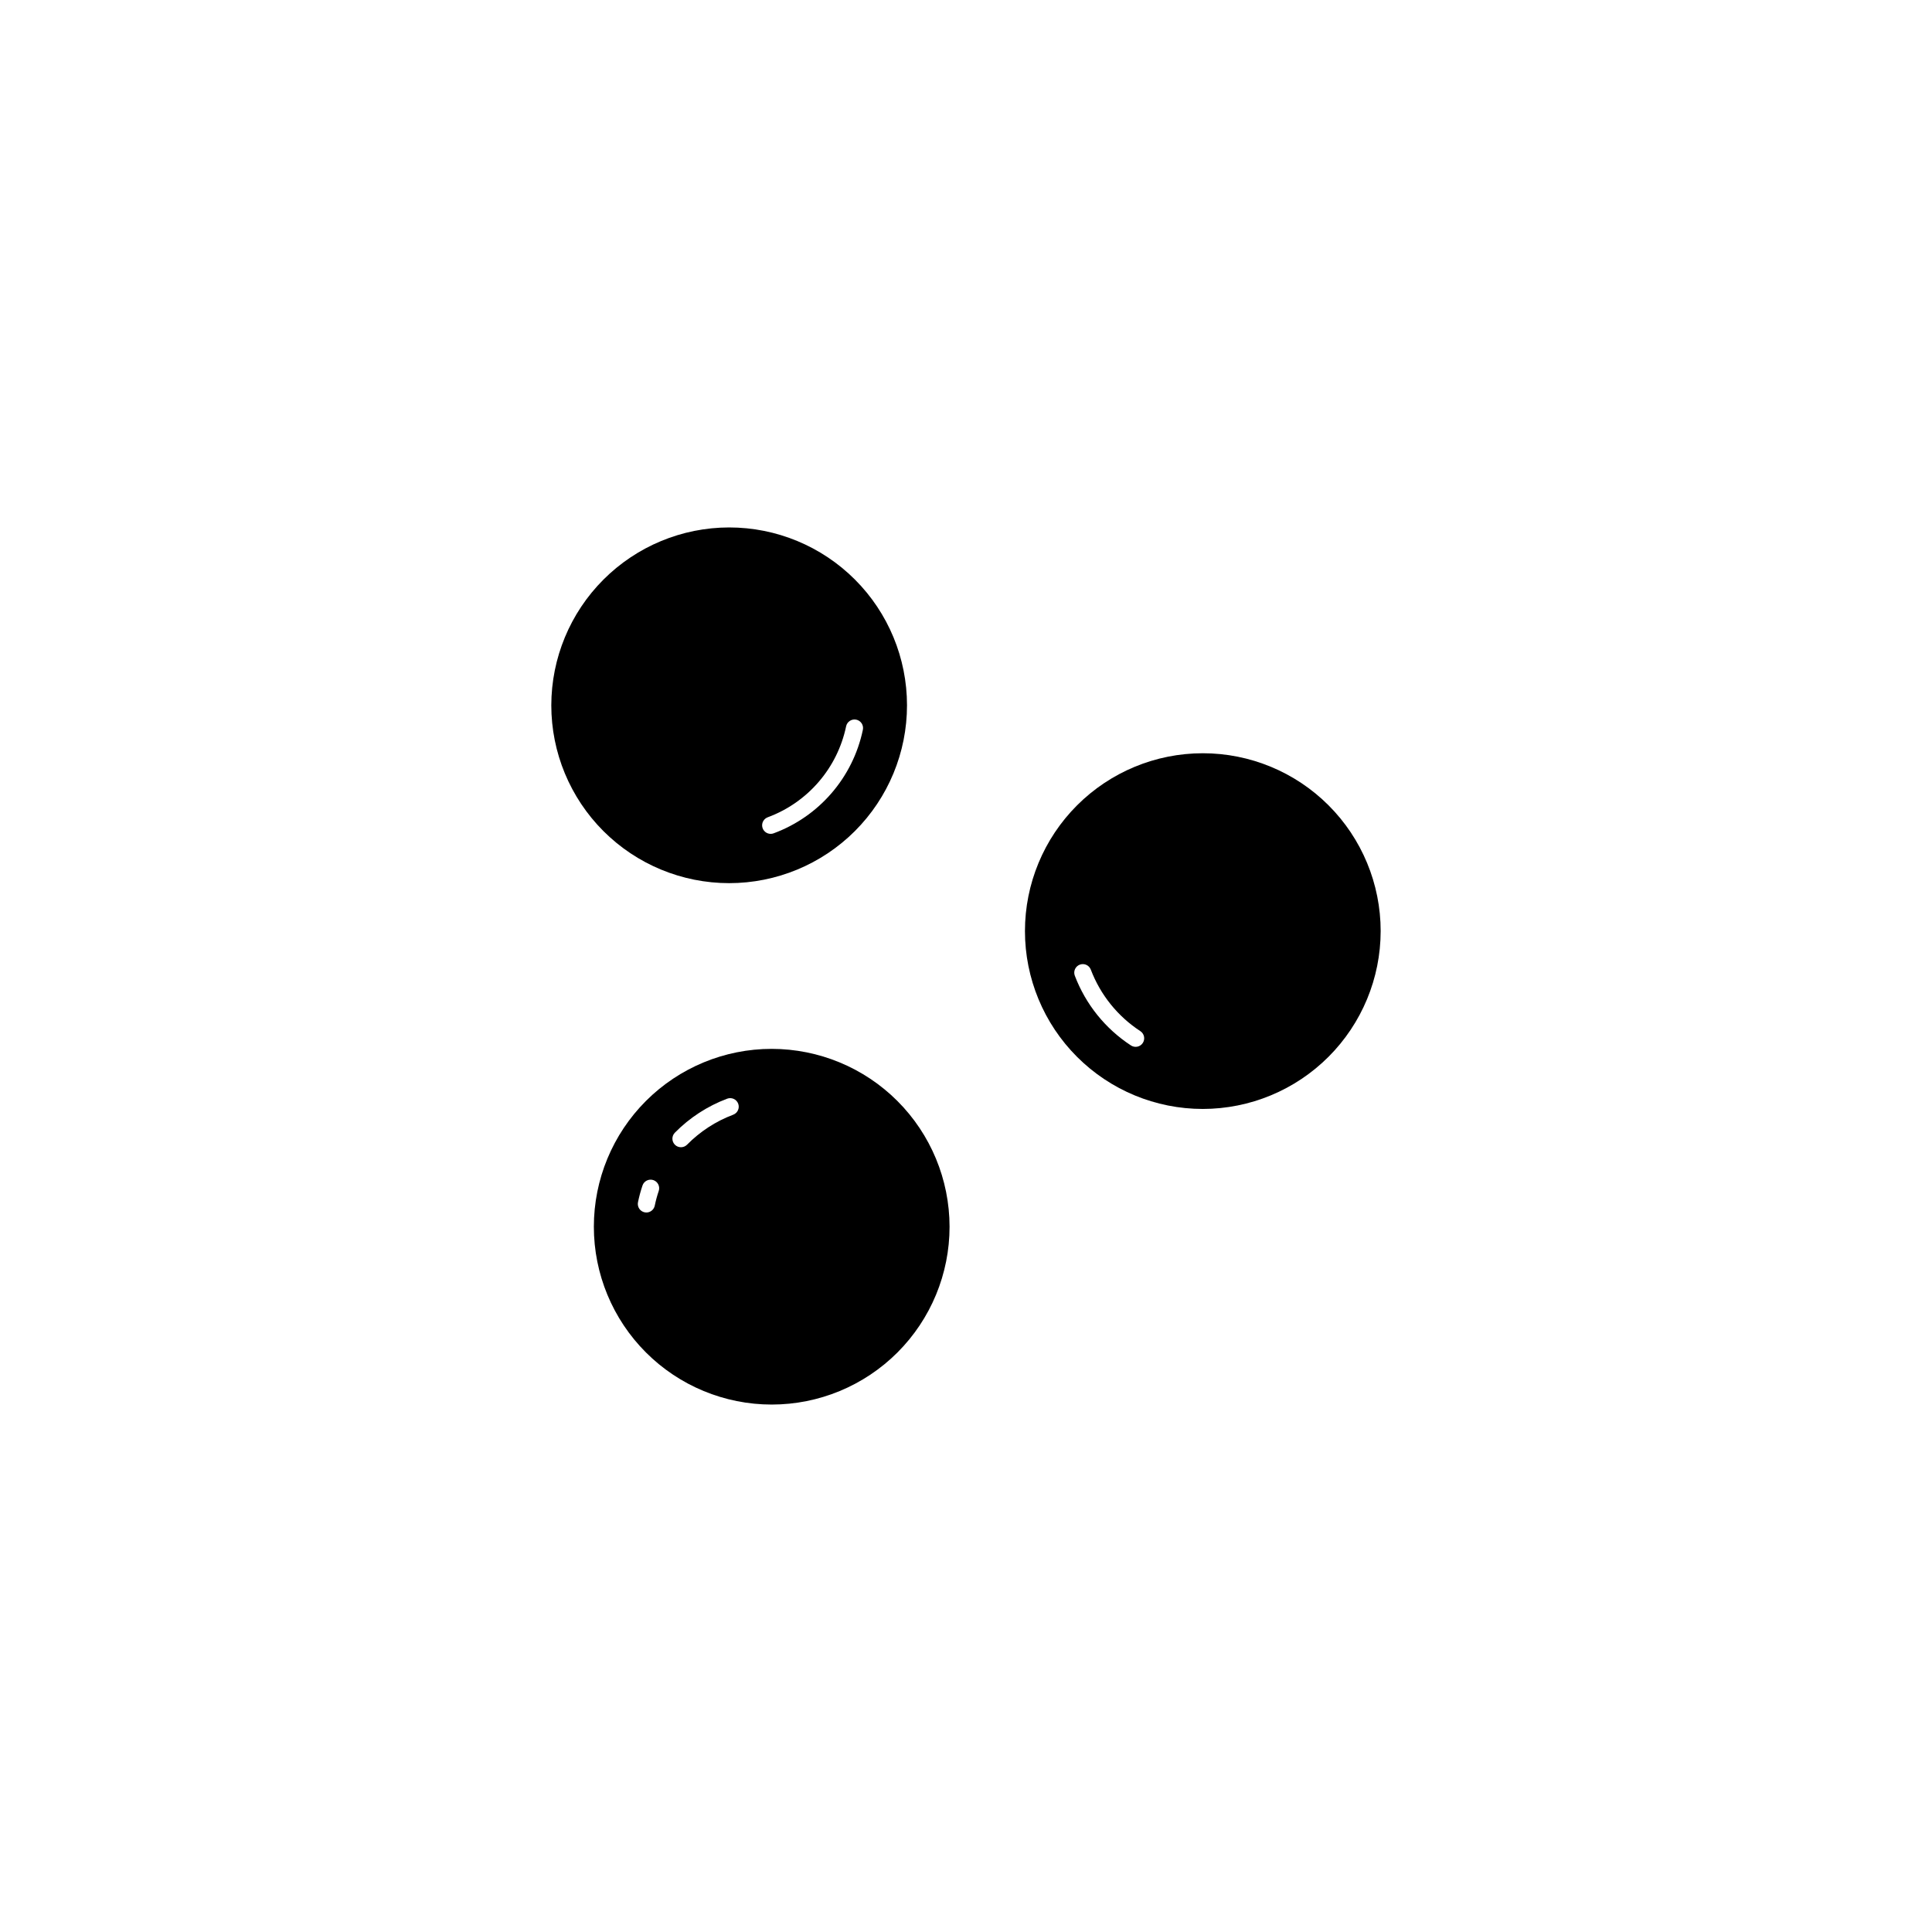
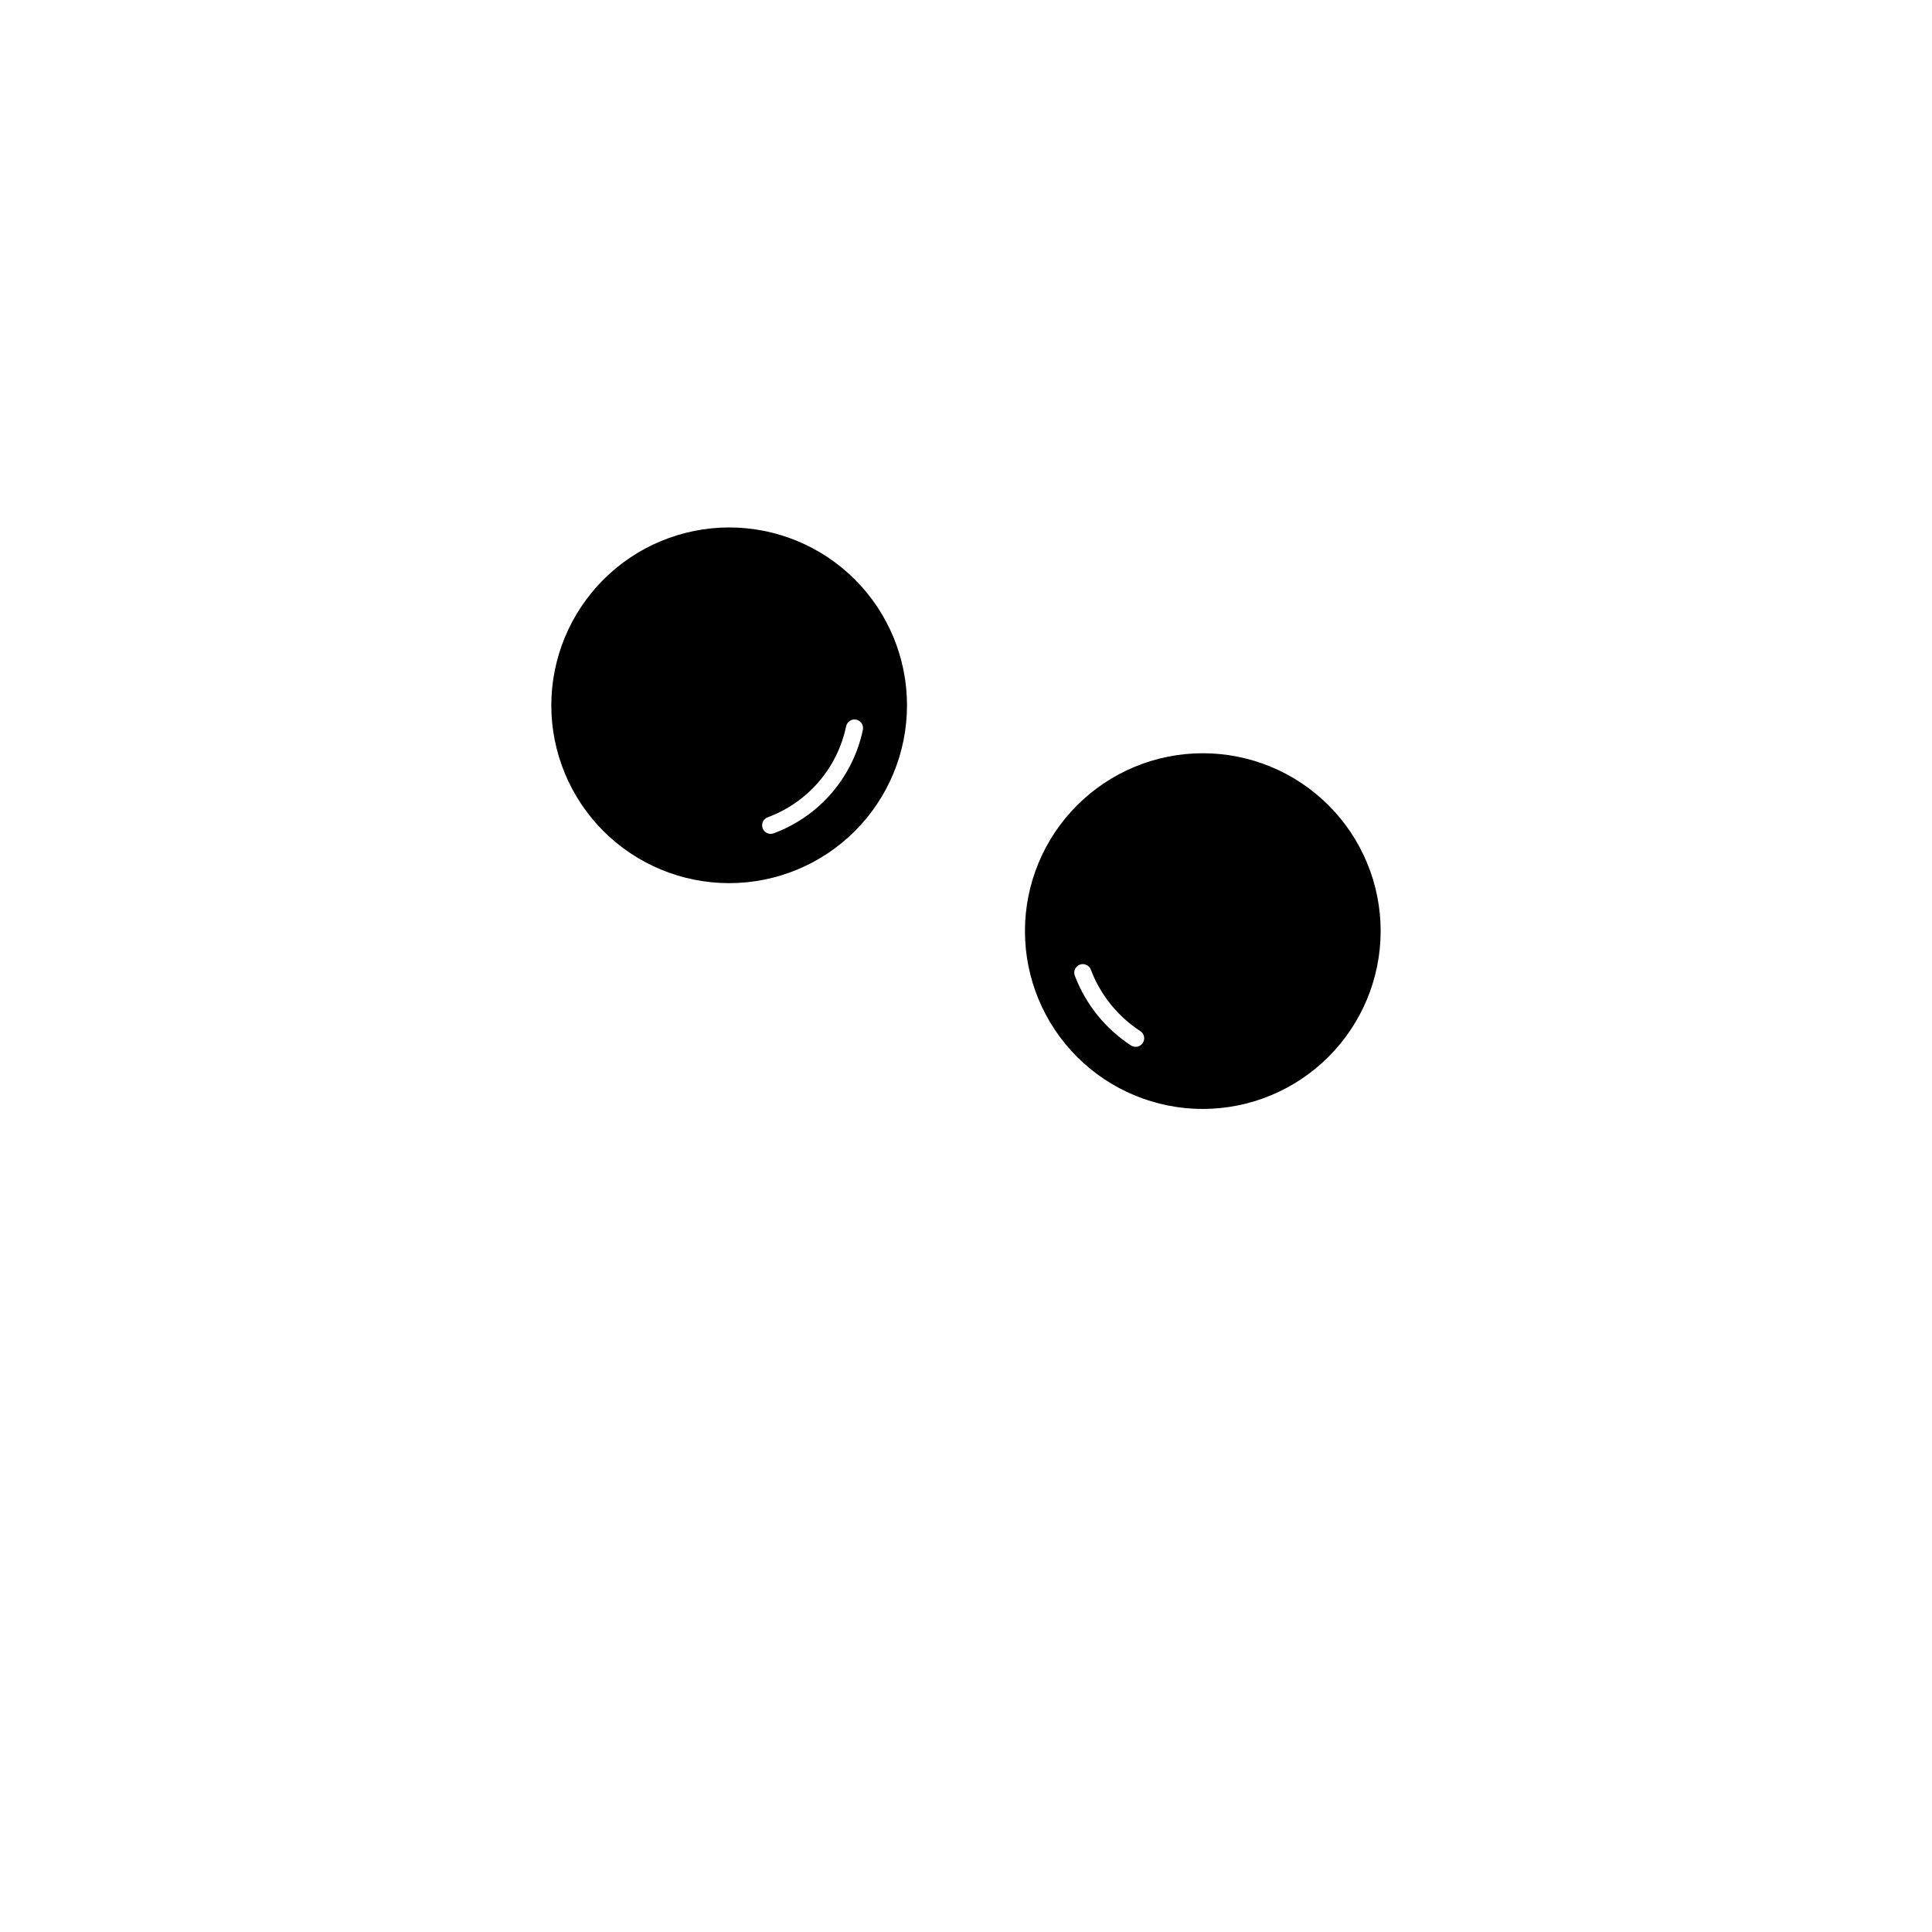
<svg xmlns="http://www.w3.org/2000/svg" fill="#000000" width="800px" height="800px" version="1.1" viewBox="144 144 512 512">
  <g>
    <path d="m290.1 330.91c0 12.5 4.969 24.488 13.805 33.328 8.84 8.84 20.828 13.805 33.328 13.805s24.488-4.969 33.328-13.805c8.84-8.84 13.805-20.828 13.805-33.328s-4.965-24.488-13.805-33.328-20.824-13.805-33.328-13.805c-12.496 0.012-24.477 4.984-33.312 13.82s-13.805 20.816-13.82 33.312zm57.359 29.676c10.605-3.926 18.453-13.027 20.77-24.098 0.117-0.59 0.469-1.109 0.969-1.441 0.504-0.336 1.117-0.453 1.707-0.332 0.594 0.121 1.109 0.473 1.441 0.977 0.332 0.5 0.449 1.117 0.324 1.707-2.637 12.609-11.57 22.977-23.652 27.441-0.25 0.094-0.512 0.141-0.781 0.141-1.098 0-2.039-0.789-2.231-1.871-0.191-1.082 0.422-2.144 1.453-2.523z" />
-     <path d="m348.51 421.96c-12.5-0.004-24.488 4.965-33.328 13.801-8.84 8.84-13.805 20.828-13.805 33.328s4.965 24.488 13.805 33.328c8.84 8.84 20.828 13.805 33.328 13.805s24.488-4.965 33.328-13.805c8.84-8.84 13.805-20.828 13.805-33.328-0.016-12.496-4.984-24.477-13.82-33.312-8.836-8.836-20.816-13.805-33.312-13.816zm-29.938 37.648c-0.434 1.277-0.785 2.582-1.055 3.902-0.219 1.055-1.145 1.812-2.219 1.816-0.156 0-0.309-0.016-0.457-0.047-1.23-0.254-2.019-1.453-1.77-2.68 0.309-1.504 0.711-2.992 1.203-4.449 0.406-1.18 1.691-1.809 2.875-1.41 1.18 0.402 1.816 1.684 1.422 2.867zm19.73-20.199c-4.606 1.734-8.777 4.445-12.227 7.949-0.879 0.887-2.312 0.898-3.203 0.023-0.891-0.879-0.906-2.309-0.031-3.203 3.918-3.973 8.648-7.051 13.871-9.016 1.172-0.438 2.477 0.156 2.918 1.328 0.438 1.172-0.156 2.481-1.328 2.918z" />
    <path d="m509.89 390.75c0-12.5-4.965-24.488-13.805-33.328-8.84-8.84-20.828-13.805-33.328-13.805s-24.488 4.969-33.328 13.805c-8.84 8.84-13.805 20.828-13.805 33.328s4.965 24.488 13.805 33.328c8.84 8.84 20.828 13.805 33.328 13.805 12.496-0.012 24.477-4.984 33.312-13.82 8.836-8.836 13.809-20.816 13.82-33.312zm-63.031 29.641c-0.328 0.504-0.84 0.859-1.43 0.984-0.586 0.125-1.203 0.012-1.707-0.316-6.797-4.438-12.008-10.914-14.891-18.504-0.434-1.168 0.156-2.469 1.324-2.91 1.168-0.441 2.473 0.141 2.918 1.309 2.539 6.684 7.133 12.391 13.121 16.301 1.047 0.684 1.348 2.086 0.664 3.137z" />
  </g>
</svg>